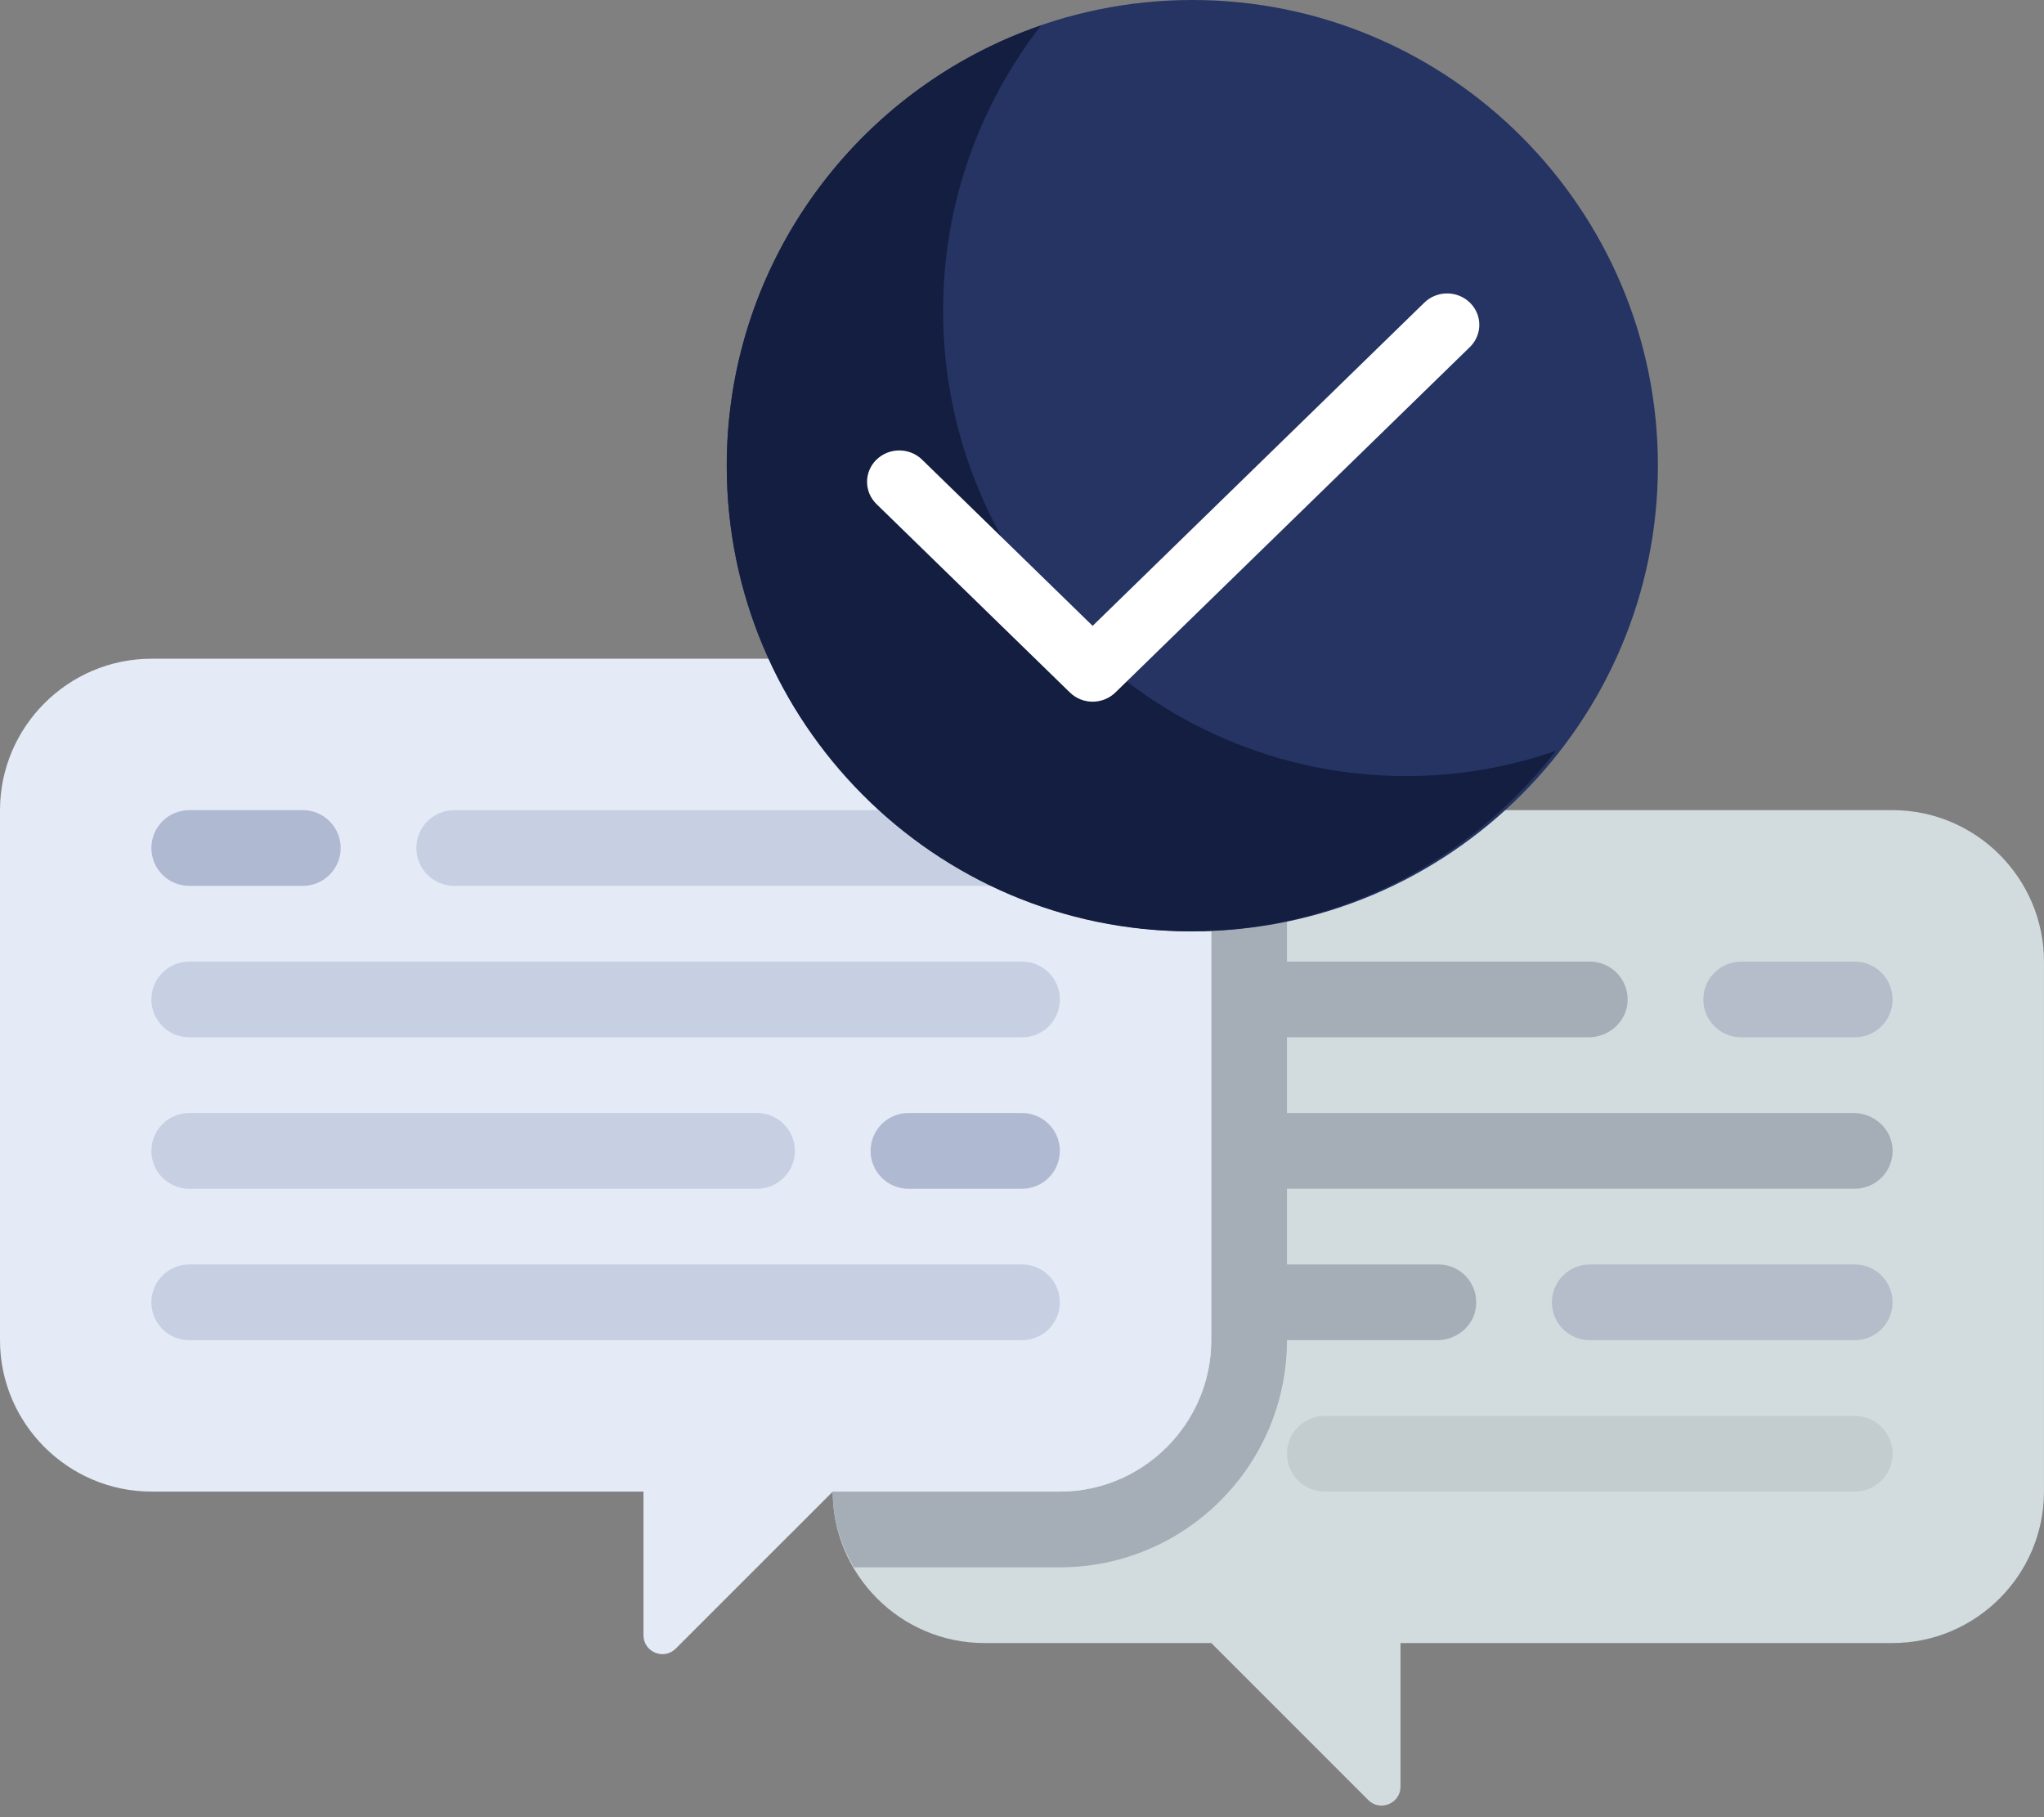
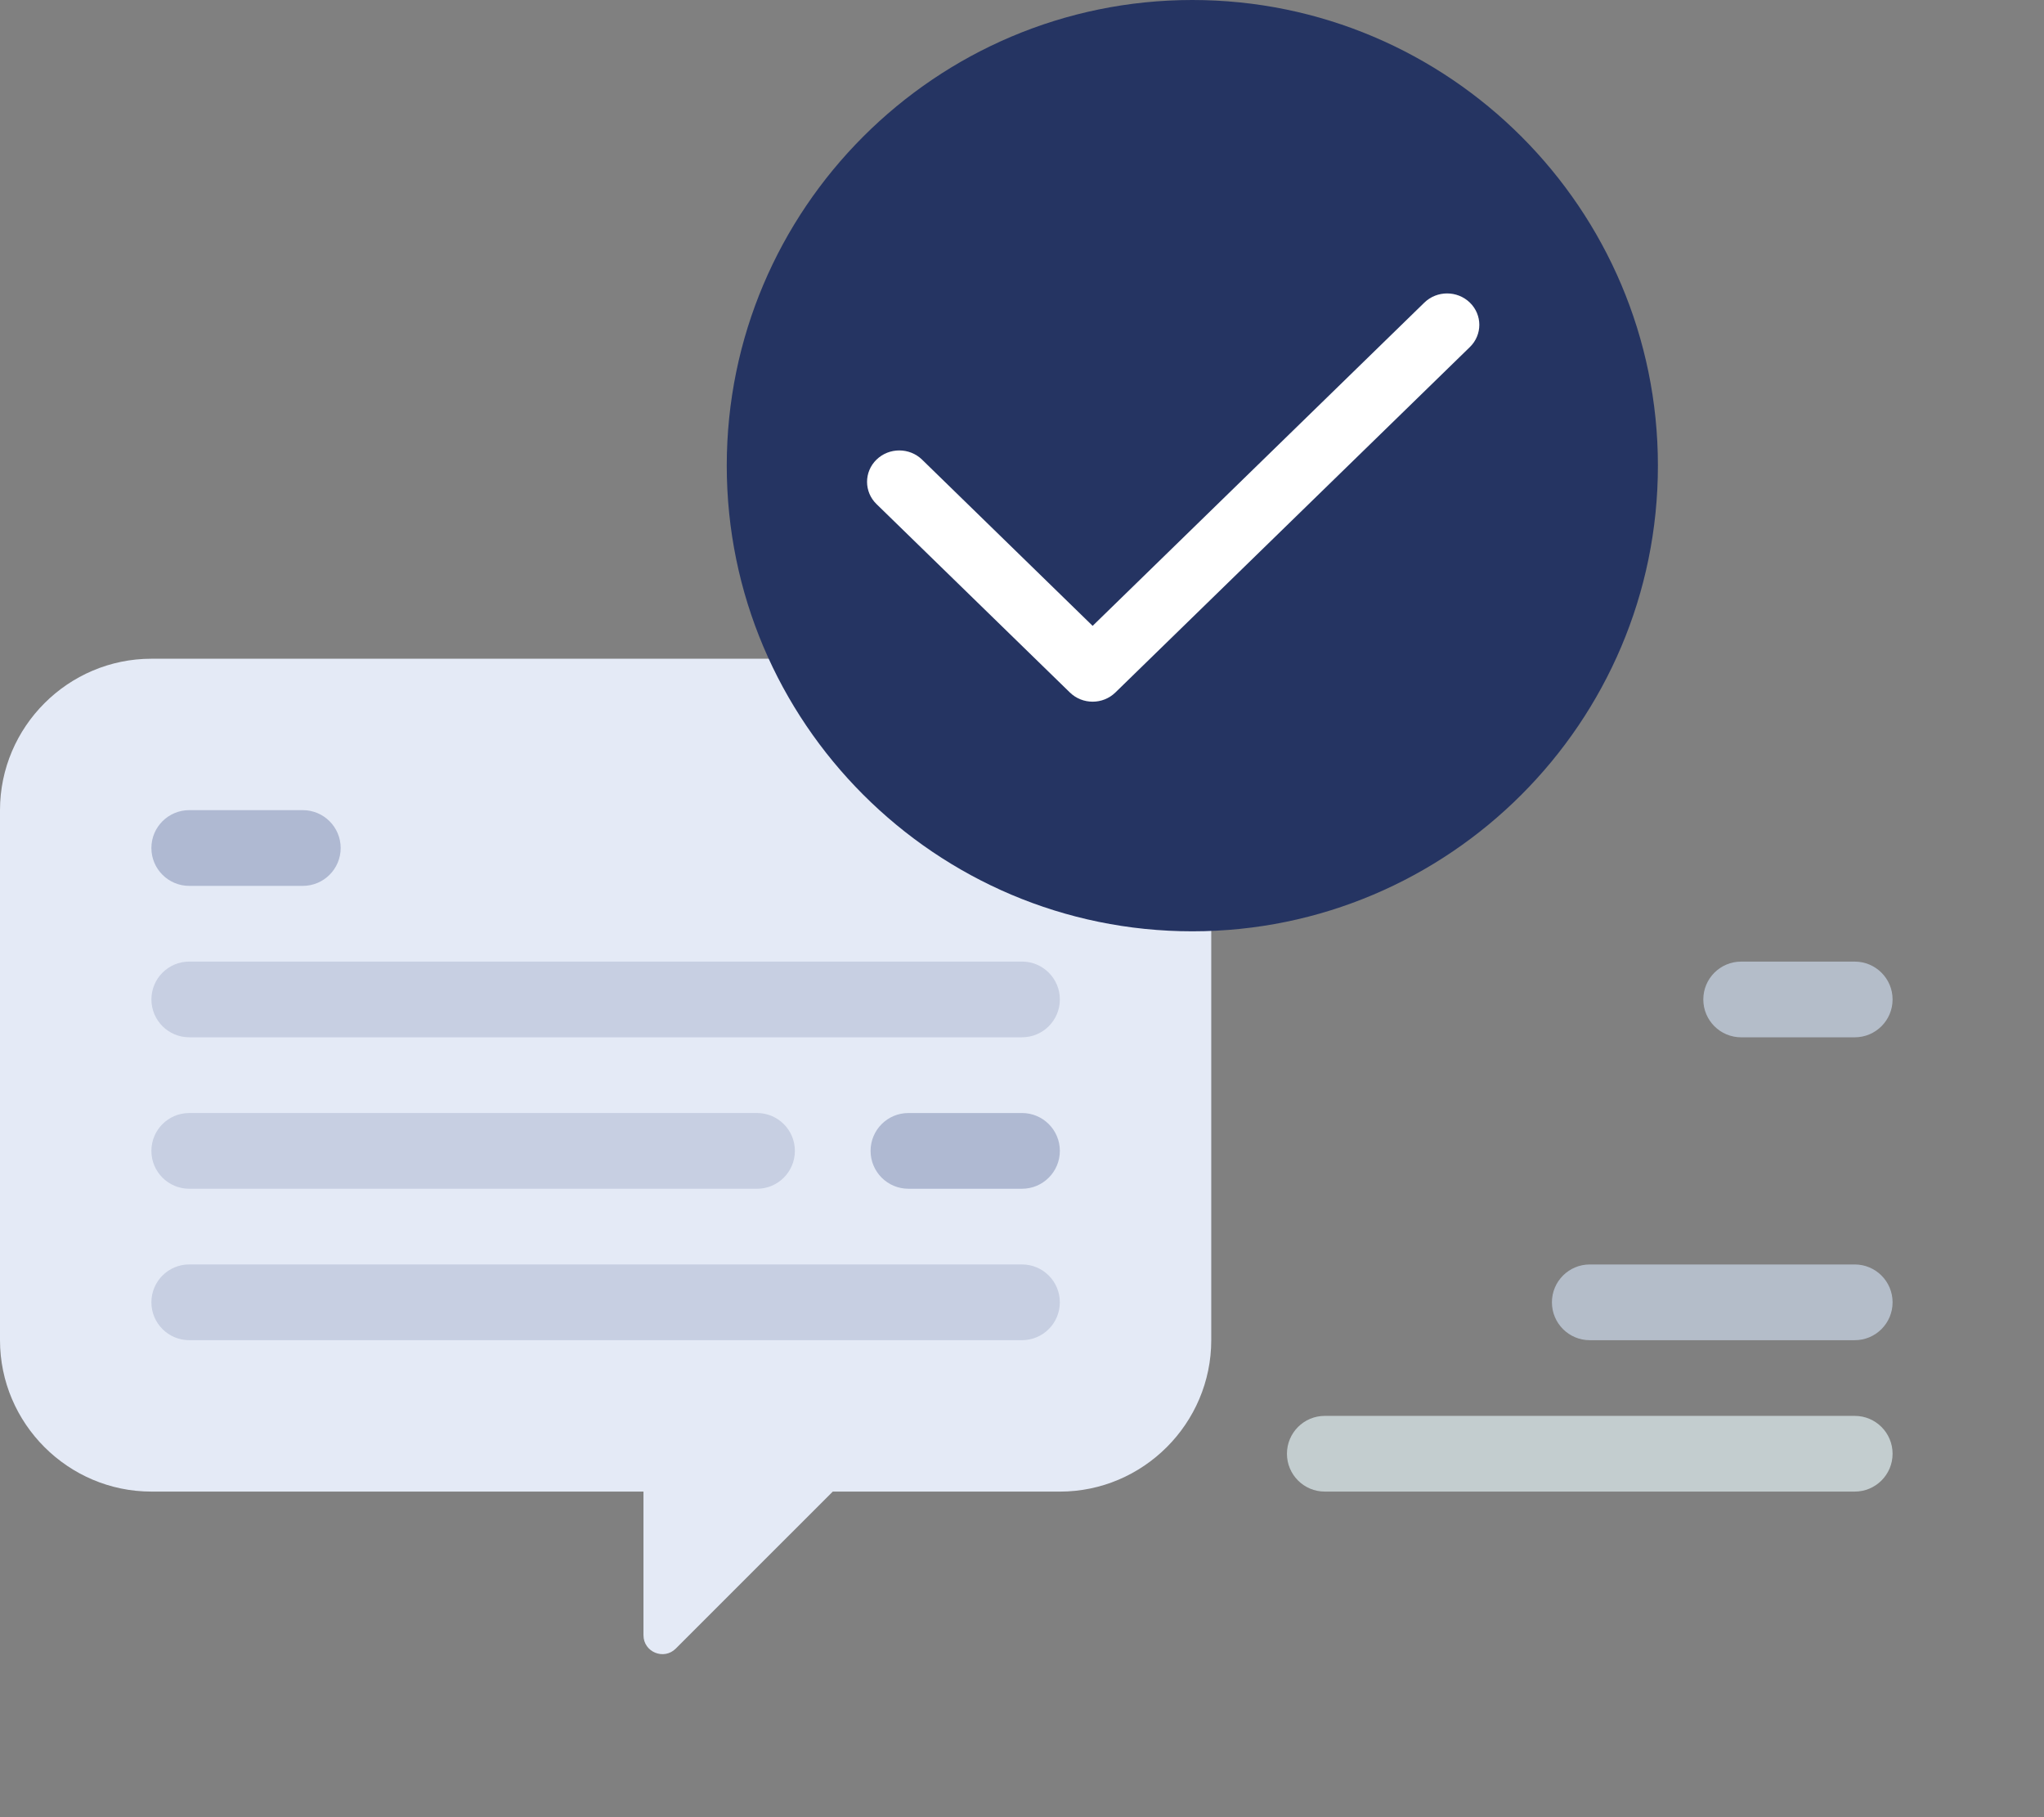
<svg xmlns="http://www.w3.org/2000/svg" width="90" height="80" viewBox="0 0 90 80" fill="none">
  <rect x="0" y="0" width="90" height="80" fill="#808080" stroke="none" />
-   <path d="M43.333 35.666H83.333C87 35.666 89.999 38.667 89.999 42.333V65.666C89.999 69.333 86.999 72.333 83.333 72.333H61.666V78.654C61.666 79.397 60.768 79.769 60.244 79.244L53.333 72.333H43.333C39.666 72.333 36.666 69.333 36.666 65.667V42.333C36.666 38.667 39.666 35.666 43.333 35.666Z" fill="#D2DCDF" />
-   <path d="M81.61 49H56.667V45.667H69.944C70.831 45.667 71.606 44.997 71.664 44.111C71.727 43.141 70.959 42.333 70 42.333H56.667V35.666H53.334C53.334 35.666 53.334 57.603 53.334 59C53.334 62.667 50.334 65.666 46.667 65.666H36.667C36.667 66.885 37.022 68.014 37.599 69H46.667C52.181 69 56.667 64.514 56.667 59H63.282C64.118 59 64.864 58.407 64.983 57.58C65.131 56.55 64.337 55.666 63.334 55.666H56.667V52.333H81.667C82.625 52.333 83.393 51.526 83.33 50.555C83.273 49.67 82.498 49 81.61 49Z" fill="#A5AEB6" />
  <path d="M81.666 45.667H76.666C75.745 45.667 74.999 44.921 74.999 44C74.999 43.08 75.744 42.334 76.666 42.334H81.666C82.587 42.334 83.333 43.08 83.333 44C83.333 44.921 82.587 45.667 81.666 45.667Z" fill="#B4BDC9" />
  <path d="M81.666 59.001H70C69.079 59.001 68.333 58.254 68.333 57.334C68.333 56.413 69.078 55.667 70 55.667H81.666C82.588 55.667 83.333 56.413 83.333 57.334C83.333 58.254 82.588 59.001 81.666 59.001Z" fill="#B4BDC9" />
  <path d="M81.666 65.666H58.333C57.412 65.666 56.666 64.92 56.666 64C56.666 63.079 57.411 62.333 58.333 62.333H81.666C82.587 62.333 83.333 63.079 83.333 64C83.333 64.92 82.587 65.666 81.666 65.666Z" fill="#C3CDCF" />
  <path d="M46.667 29H6.667C3 29 0 32 0 35.667V59C0 62.667 3 65.666 6.667 65.666H28.333V71.988C28.333 72.731 29.231 73.102 29.756 72.577L36.667 65.667H46.667C50.334 65.667 53.333 62.667 53.333 59V35.667C53.333 32 50.333 29 46.667 29Z" fill="#E4EAF6" />
  <path d="M13.333 39H8.333C7.412 39 6.666 38.254 6.666 37.333C6.666 36.413 7.411 35.666 8.333 35.666H13.333C14.254 35.666 15 36.413 15 37.333C15 38.254 14.254 39 13.333 39Z" fill="#AFB9D2" />
-   <path d="M45 39H20C19.079 39 18.333 38.254 18.333 37.333C18.333 36.413 19.078 35.666 20 35.666H45C45.921 35.666 46.667 36.413 46.667 37.333C46.667 38.254 45.921 39 45 39Z" fill="#C7CFE2" />
  <path d="M45.001 45.666H8.334C7.413 45.666 6.667 44.92 6.667 44C6.667 43.079 7.412 42.333 8.334 42.333H45.001C45.922 42.333 46.667 43.079 46.667 44C46.667 44.92 45.922 45.666 45.001 45.666Z" fill="#C7CFE2" />
  <path d="M45 52.334H40C39.079 52.334 38.333 51.587 38.333 50.667C38.333 49.746 39.078 49 40 49H45C45.921 49 46.667 49.746 46.667 50.667C46.666 51.587 45.921 52.334 45 52.334Z" fill="#AFB9D2" />
  <path d="M33.333 52.334H8.333C7.412 52.334 6.666 51.587 6.666 50.667C6.666 49.746 7.411 49 8.333 49H33.333C34.254 49 35 49.746 35 50.667C34.999 51.587 34.254 52.334 33.333 52.334Z" fill="#C7CFE2" />
  <path d="M44.999 59H8.333C7.412 59 6.666 58.254 6.666 57.333C6.666 56.413 7.411 55.666 8.333 55.666H44.999C45.921 55.666 46.666 56.413 46.666 57.333C46.666 58.254 45.921 59 44.999 59Z" fill="#C7CFE2" />
  <path d="M52.5 41C41.197 41 32 31.803 32 20.5C32 9.196 41.197 0 52.5 0C63.803 0 73 9.196 73 20.5C73 31.803 63.803 41 52.5 41Z" fill="#253462" />
-   <path d="M61.933 34.168C50.68 34.168 41.524 24.975 41.524 13.674C41.524 8.944 43.144 4.595 45.835 1.123C37.801 3.879 32 11.517 32 20.506C32 31.806 41.156 41 52.409 41C58.951 41 64.769 37.88 68.507 33.057C66.441 33.766 64.235 34.168 61.933 34.168Z" fill="#131E40" />
  <path d="M48.11 30.891C47.747 30.891 47.384 30.756 47.107 30.485L38.593 22.191C38.039 21.651 38.039 20.775 38.593 20.235C39.147 19.695 40.046 19.695 40.6 20.235L48.11 27.553L62.715 13.323C63.268 12.783 64.167 12.783 64.721 13.323C65.275 13.863 65.275 14.738 64.721 15.278L49.113 30.485C48.836 30.756 48.473 30.891 48.11 30.891Z" fill="white" />
</svg>